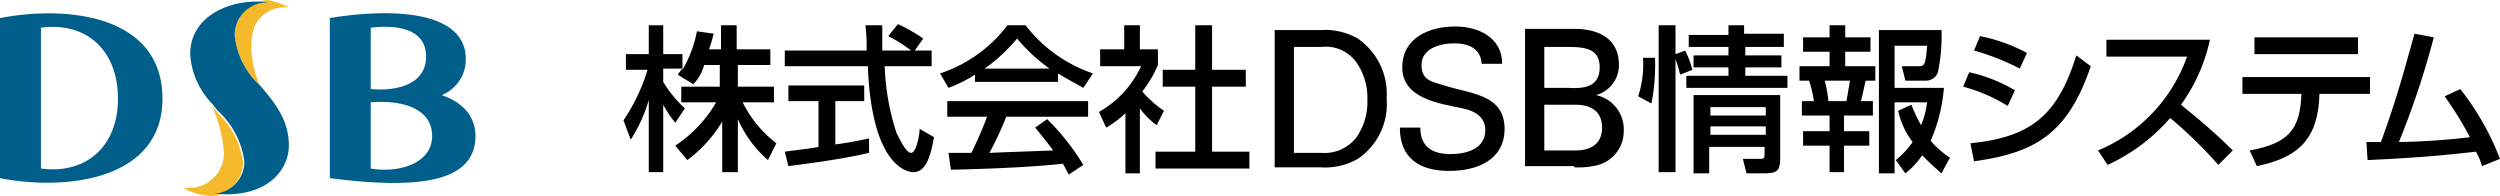
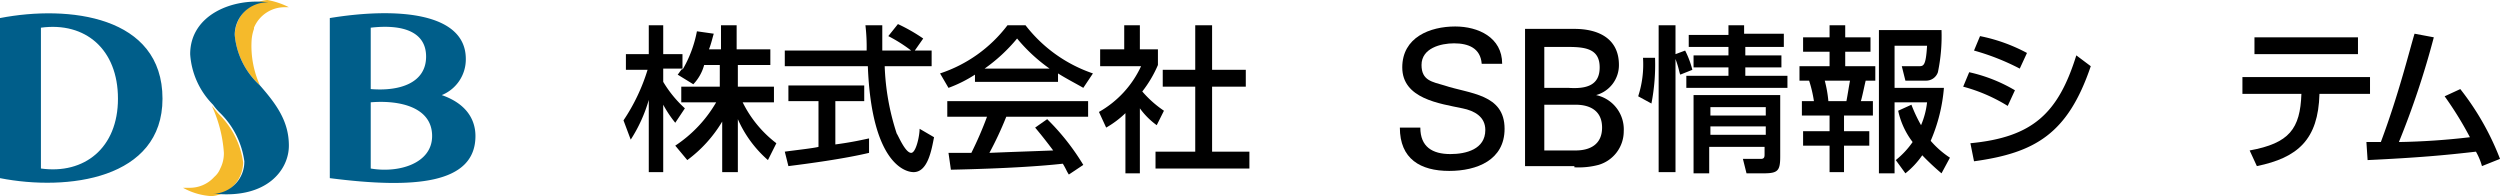
<svg xmlns="http://www.w3.org/2000/svg" viewBox="-24229 -19299 207.699 16.299">
  <defs>
    <style>.a{fill:none;}.b{fill:#005e8a;}.c{fill:#f5ba2b;}</style>
  </defs>
  <g transform="translate(-24229 -19298.9)">
    <path class="a" d="M30.8,8.4V14c2.3.3,5.1-.4,5.1-2.8C35.9,8.7,33.2,8.2,30.8,8.4Z" />
    <path class="a" d="M35.4,4.6c0-2.1-2.1-2.8-4.6-2.5V7.3C33.2,7.5,35.4,6.8,35.4,4.6Z" />
    <path class="b" d="M36.7,7.8a3.2,3.2,0,0,0,2-3C38.7.9,32.9.5,27.4,1.4V14.7c7,.9,12.1.5,12.1-3.5C39.5,10.1,39,8.6,36.7,7.8ZM35.4,4.6c0,2.2-2.2,2.9-4.6,2.7V2.2C33.4,1.9,35.4,2.5,35.4,4.6Zm-4.6,9.3V8.4c2.4-.2,5.1.4,5.1,2.8C35.9,13.5,33.1,14.3,30.8,13.9Z" />
    <path class="b" d="M0,1.4V14.7c5.6,1.1,13.5.1,13.5-6.6C13.5,1.2,5.7.3,0,1.4ZM3.4,13.9V2.2C7.1,1.7,9.8,4,9.8,8.1S7,14.4,3.4,13.9Z" />
    <path class="c" d="M20.2,13.4a6.917,6.917,0,0,0-2-4c-.2-.2-.4-.5-.6-.7a11.015,11.015,0,0,1,1,3.9h0a2.768,2.768,0,0,1-.3,1.3,1.794,1.794,0,0,1-.5.7,2.723,2.723,0,0,1-2.1.9h-.5a5.528,5.528,0,0,0,2.5.7h-.2A2.845,2.845,0,0,0,20.2,13.4Z" />
    <path class="c" d="M19.5,2.8A6.442,6.442,0,0,0,21.6,7a7.939,7.939,0,0,1-.7-3.7,3.553,3.553,0,0,1,.2-1V2.2h0A2.761,2.761,0,0,1,23.7.5H24a6.356,6.356,0,0,0-1.8-.6A3.019,3.019,0,0,0,19.5,2.8Z" />
    <path class="b" d="M21.6,7a6.442,6.442,0,0,1-2.1-4.2A2.707,2.707,0,0,1,22.3.1h0c-2.9-.4-6.5,1-6.5,4.3a6.549,6.549,0,0,0,1.9,4.2,4.349,4.349,0,0,0,.6.7,6.917,6.917,0,0,1,2,4A2.668,2.668,0,0,1,17.7,16h.2c4.3.4,6.1-2,6.1-4s-1-3.4-2.4-5Z" />
    <rect class="a" width="39.5" height="14.1" transform="translate(0 1)" />
    <path d="M58.5,5.3a3.7,3.7,0,0,1-.9,1.6l-1.3-.8c.1-.1.2-.3.4-.5H55.1V6.7a9.622,9.622,0,0,0,1.8,2.2l-.8,1.2a9.739,9.739,0,0,1-1-1.5v5.6H53.9v-6a12.373,12.373,0,0,1-1.5,3.3l-.6-1.6a15.835,15.835,0,0,0,2-4.2H52V4.4h1.9V2h1.2V4.4h1.6V5.7a10,10,0,0,0,1.2-3.2l1.4.2c-.1.3-.2.8-.4,1.3h1V2h1.3V4H64V5.3H61.3V7.1h3V8.4H61.7a9.652,9.652,0,0,0,2.8,3.4l-.7,1.4a9.681,9.681,0,0,1-2.5-3.4v4.4H60V10a10.972,10.972,0,0,1-2.9,3.2l-1-1.2a10.8,10.8,0,0,0,3.4-3.6H56.6V7.1h3.2V5.3Z" />
    <path d="M76,4.1h1.4V5.4H73.5a20.062,20.062,0,0,0,1,5.6c.1.1.7,1.6,1.2,1.6.4,0,.7-1.4.7-2l1.2.7c-.2,1-.5,2.9-1.7,2.9-.8,0-3.5-.9-3.8-8.8H65.2V4.1H72A15.484,15.484,0,0,0,71.9,2h1.4V4.1h2.4a12.227,12.227,0,0,0-1.9-1.2l.8-1a14.316,14.316,0,0,1,2.1,1.2ZM65.2,12.5c.7-.1,2.5-.3,2.8-.4V8.3H65.5V7h6.3V8.3H69.4v3.6c1.5-.2,2.3-.4,2.8-.5v1.2c-2.1.5-5.1.9-6.7,1.1Z" />
    <path d="M81,6.1a11.007,11.007,0,0,1-2.2,1.1L78.1,6a11.571,11.571,0,0,0,5.6-4h1.5a11.922,11.922,0,0,0,5.6,4L90,7.2c-.5-.3-1.3-.7-2.1-1.2v.7H81Zm7.8,8.3c-.2-.3-.2-.4-.5-.9-1.8.2-4.7.4-9.3.5l-.2-1.4h1.9a29.777,29.777,0,0,0,1.3-3H78.7V8.3H90.4V9.6H83.6a28.712,28.712,0,0,1-1.4,3c2.4-.1,2.7-.1,5.3-.2-.6-.8-1-1.3-1.5-1.9l1-.7a19.359,19.359,0,0,1,3,3.8ZM87.2,5.6a13.861,13.861,0,0,1-2.7-2.5,13.814,13.814,0,0,1-2.7,2.5Z" />
    <path d="M94.8,14.3H93.5v-5a7.916,7.916,0,0,1-1.6,1.2l-.6-1.3a8.406,8.406,0,0,0,3.5-3.8H91.4V4h2V2h1.3V4h1.5V5.3a9.745,9.745,0,0,1-1.3,2.2,8.991,8.991,0,0,0,1.8,1.6l-.6,1.2a6.2,6.2,0,0,1-1.4-1.4v5.4ZM99.3,2h1.4V5.7h2.8V7.1h-2.8v5.4h3.1v1.4H96V12.5h3.3V7.1H96.6V5.7h2.7Z" />
    <path d="M136.1,7.9a8.545,8.545,0,0,0,.4-3.2h1a16.818,16.818,0,0,1-.3,3.8Zm3.5-1.8c-.1-.2-.1-.5-.4-1.3v9.4h-1.4V2h1.4V4.4l.8-.3a7.58,7.58,0,0,1,.6,1.6Zm8.7-2.3H145v.7h3v1h-3v.7h3.5v1h-8.4v-1h3.5V5.5h-2.9v-1h2.9V3.8h-3.3v-1h3.3V2h1.3v.7h3.3V3.8Zm-.4,4v5.1c0,1.2-.2,1.4-1.4,1.4h-1.4l-.3-1.2h1.5c.3,0,.3-.2.3-.4v-.6H142v2.2h-1.3V7.8Zm-5.8,1v.7h4.6V8.8Zm0,1.6v.7h4.6v-.7Z" />
    <path d="M152,2h1.3V3h2.1V4.2h-2.1V5.4h2.5V6.6H155c-.1.4-.3,1.4-.4,1.7h1V9.5h-2.4v1.3h2.1V12h-2.1v2.2H152V12h-2.2V10.8H152V9.5h-2.3V8.3h1a10.462,10.462,0,0,0-.4-1.7h-.8V5.4H152V4.2h-2.2V3H152Zm-.4,4.6a10.106,10.106,0,0,1,.3,1.7h1.5c.1-.5.2-1.2.3-1.7h-2.1Zm7.2,2a12.16,12.16,0,0,0,.8,1.7,6.657,6.657,0,0,0,.5-1.9h-2.7v5.9h-1.3V2.4h5.2a14.615,14.615,0,0,1-.3,3.5,1.03,1.03,0,0,1-1,.7h-1.7L158,5.4h1.4c.4,0,.6,0,.7-1.7h-2.7V7.2h4.1a13.885,13.885,0,0,1-1.1,4.4A7.615,7.615,0,0,0,162,13l-.7,1.3a20.594,20.594,0,0,1-1.6-1.5,6.94,6.94,0,0,1-1.4,1.5l-.8-1.1a7,7,0,0,0,1.4-1.5,6.534,6.534,0,0,1-1.2-2.6Z" />
    <path d="M166.8,8.7a13.792,13.792,0,0,0-3.7-1.6l.5-1.2a12.953,12.953,0,0,1,3.8,1.5Zm-3.1,3.1c5.2-.5,7.3-2.5,8.8-7.3l1.2.9c-1.9,5.6-4.6,7.2-9.7,7.9Zm4.1-6.2A19.538,19.538,0,0,0,164,4.1l.5-1.2a14.026,14.026,0,0,1,3.9,1.4Z" />
-     <path d="M183.6,3.2a14.461,14.461,0,0,1-2.4,5.4c.7.6,2.4,1.9,4.3,3.8l-1.2,1.2a37.393,37.393,0,0,0-4-3.9,15.3,15.3,0,0,1-5.2,3.9l-.8-1.2a13.2,13.2,0,0,0,7.4-7.8H175V3.2Z" />
    <path d="M186.9,12.4c3.3-.6,4.2-1.8,4.3-4.7h-4.9V6.3h10.6V7.7h-4.2c-.1,3.8-1.8,5.3-5.2,6Zm9-9.4V4.4h-8.6V3Z" />
    <path d="M196.6,11.7h1.2c1.5-4,2.4-7.7,2.8-9l1.6.3a70.3,70.3,0,0,1-2.9,8.7,58.454,58.454,0,0,0,5.9-.4,28.953,28.953,0,0,0-2.1-3.4l1.3-.6a22.285,22.285,0,0,1,3.3,5.8l-1.5.6a5.133,5.133,0,0,0-.5-1.2c-2.6.3-4.8.5-9,.7Z" />
-     <path d="M107.5,3.8h2.3a3.1,3.1,0,0,1,2.9,1.3,5.09,5.09,0,0,1,.9,3.1,5.09,5.09,0,0,1-.9,3.1,3.322,3.322,0,0,1-2.9,1.3h-2.3Zm-1.6,10h3.8a5.467,5.467,0,0,0,3.1-.7,5.476,5.476,0,0,0,2.4-5,5.582,5.582,0,0,0-2.4-5,5.467,5.467,0,0,0-3.1-.7h-3.8Z" />
    <path d="M118,10.5c0,1.6,1,2.2,2.5,2.2,1.3,0,2.9-.4,2.9-2,0-1.1-.9-1.6-1.9-1.8-1.9-.4-5-.8-5-3.4,0-2.5,2.3-3.4,4.4-3.4,1.9,0,3.9.9,3.9,3.1h-1.7c-.1-1.3-1.1-1.7-2.3-1.7-1.1,0-2.7.4-2.7,1.8,0,1.3.9,1.4,1.9,1.7,2.1.7,5,.7,5,3.6,0,2.6-2.3,3.5-4.6,3.5-2.4,0-4.1-1-4.1-3.6H118Z" />
    <path d="M128.3,3.8h2c1.5,0,2.6.2,2.6,1.7s-1.1,1.8-2.6,1.7h-2Zm2.5,10a6.478,6.478,0,0,0,2-.2,2.909,2.909,0,0,0,2.1-2.8,2.91,2.91,0,0,0-2.3-3h0a2.58,2.58,0,0,0,1.9-2.5c0-2.2-1.7-3-3.7-3h-4.1V13.7h4.1Zm-2.5-5.2h2.6c1.2,0,2.2.5,2.2,1.9s-1,1.9-2.2,1.9h-2.6Z" />
  </g>
</svg>